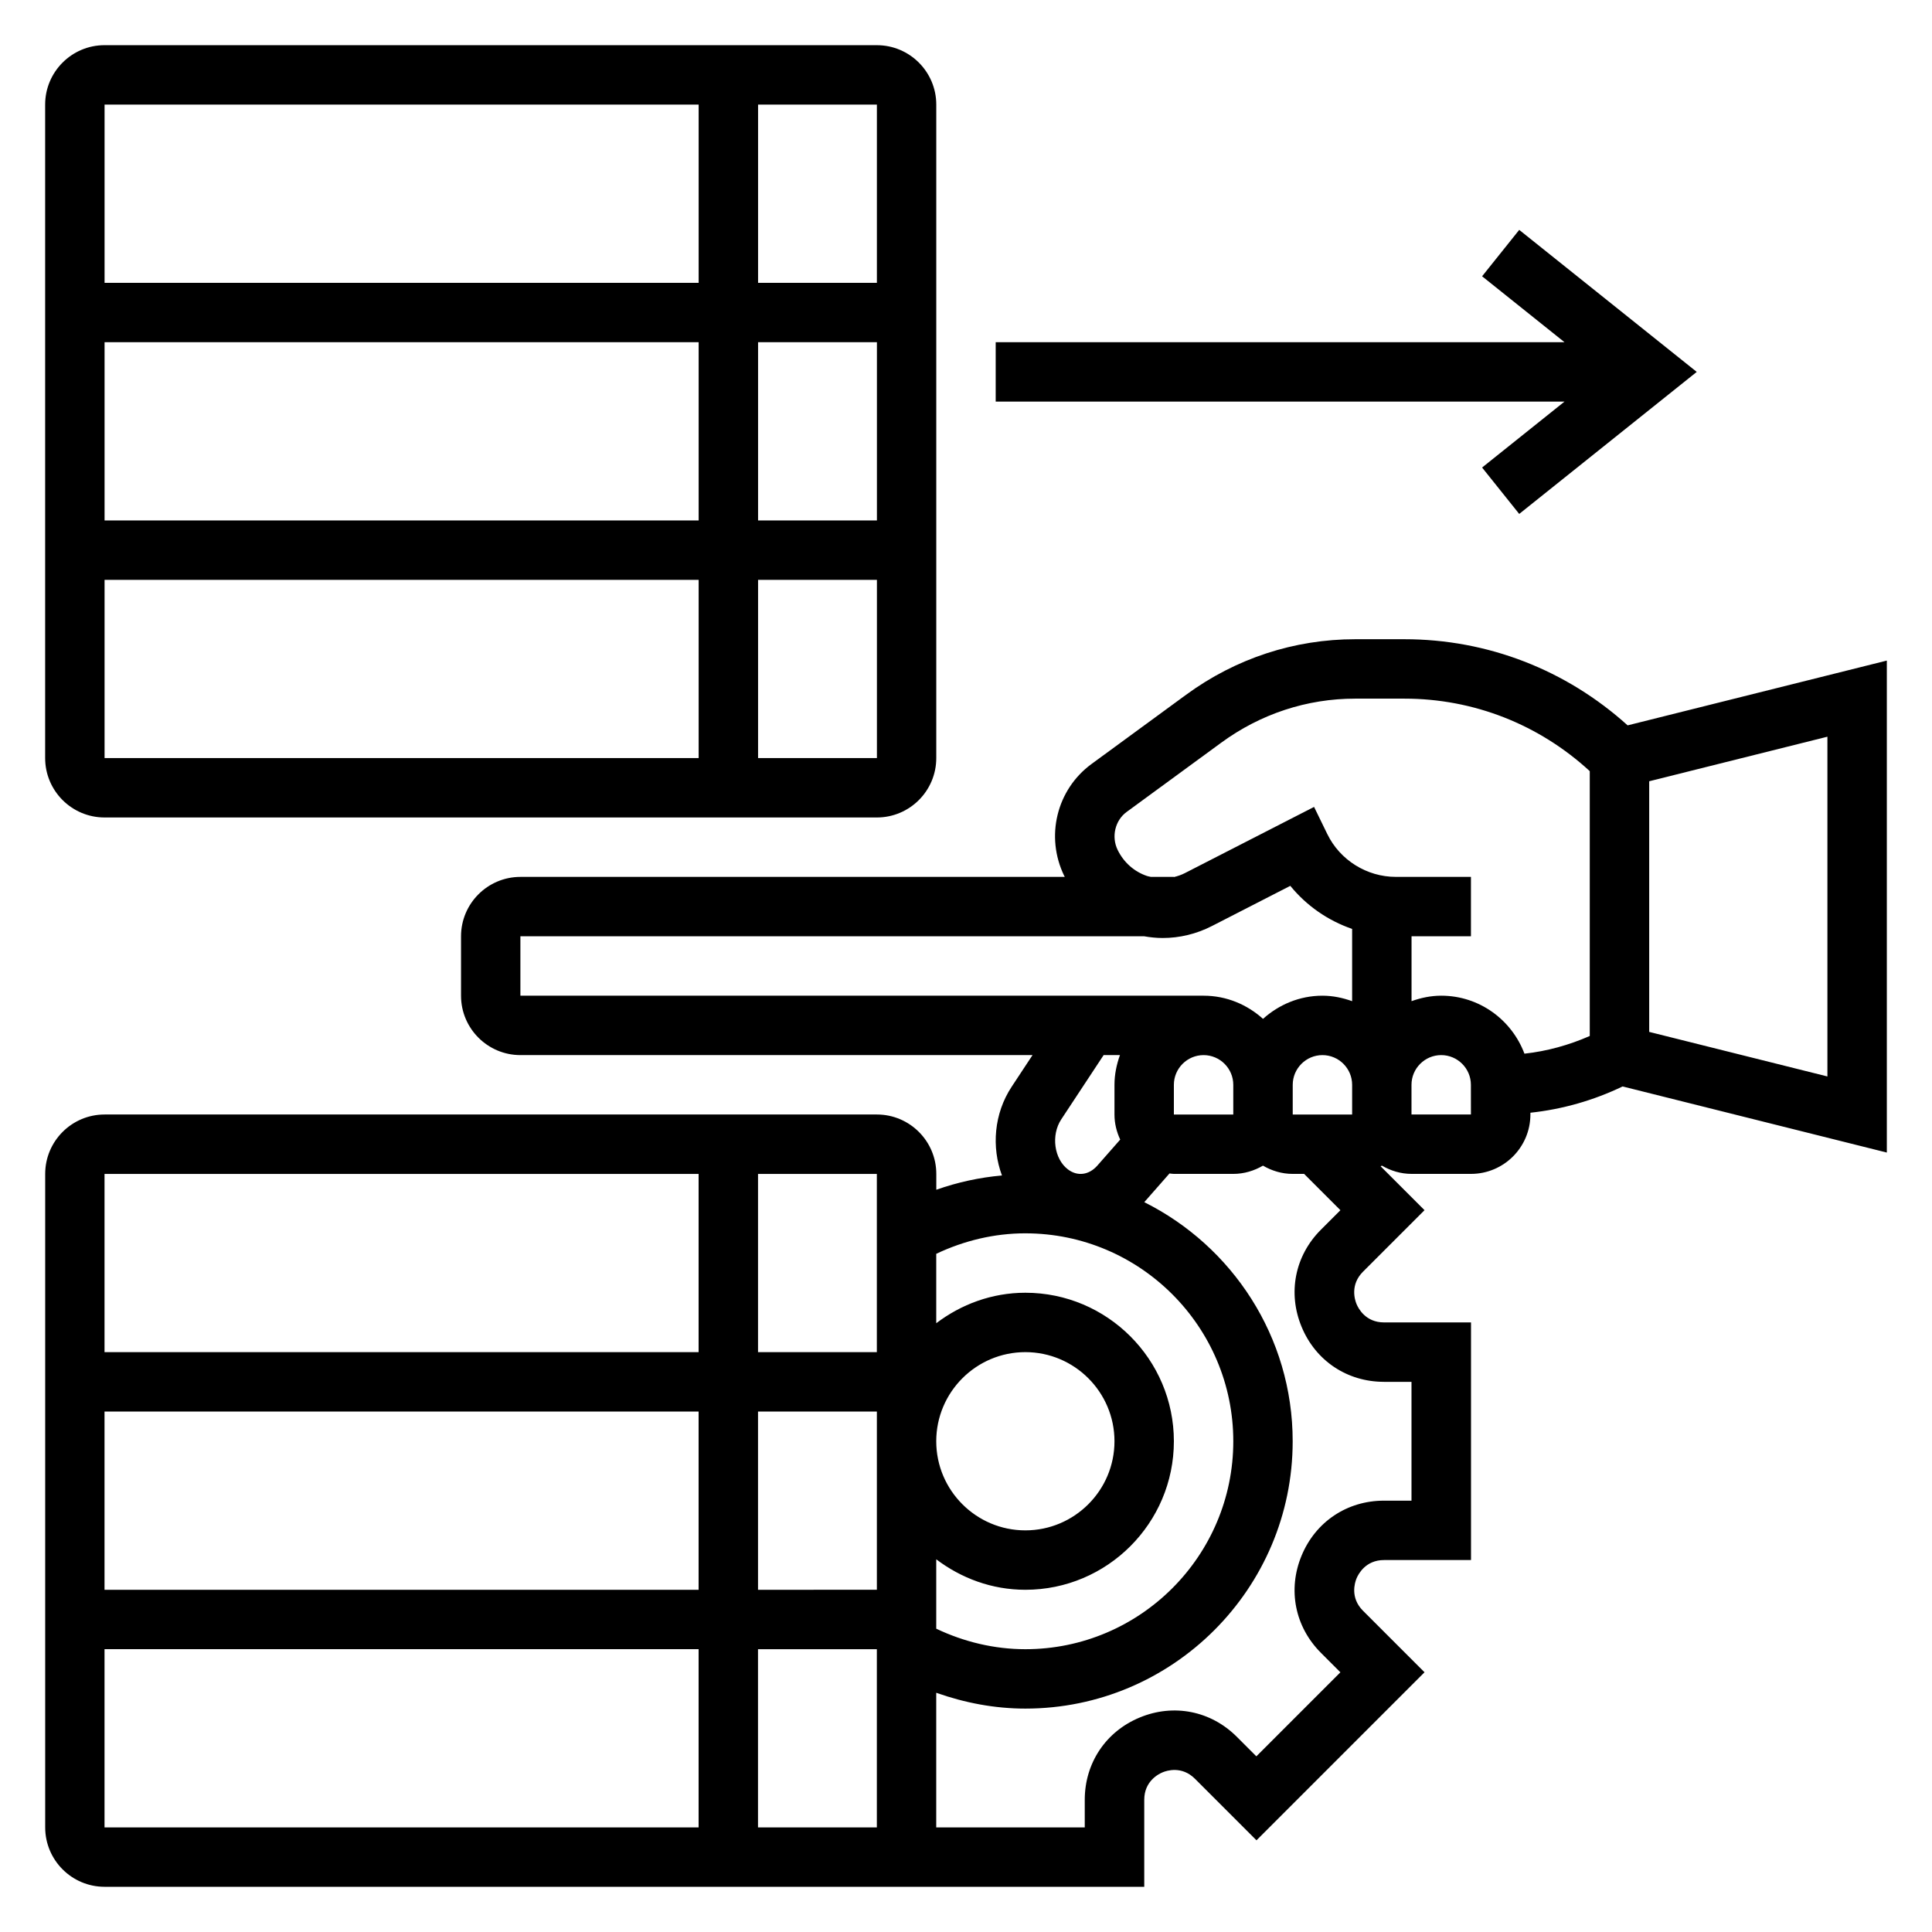
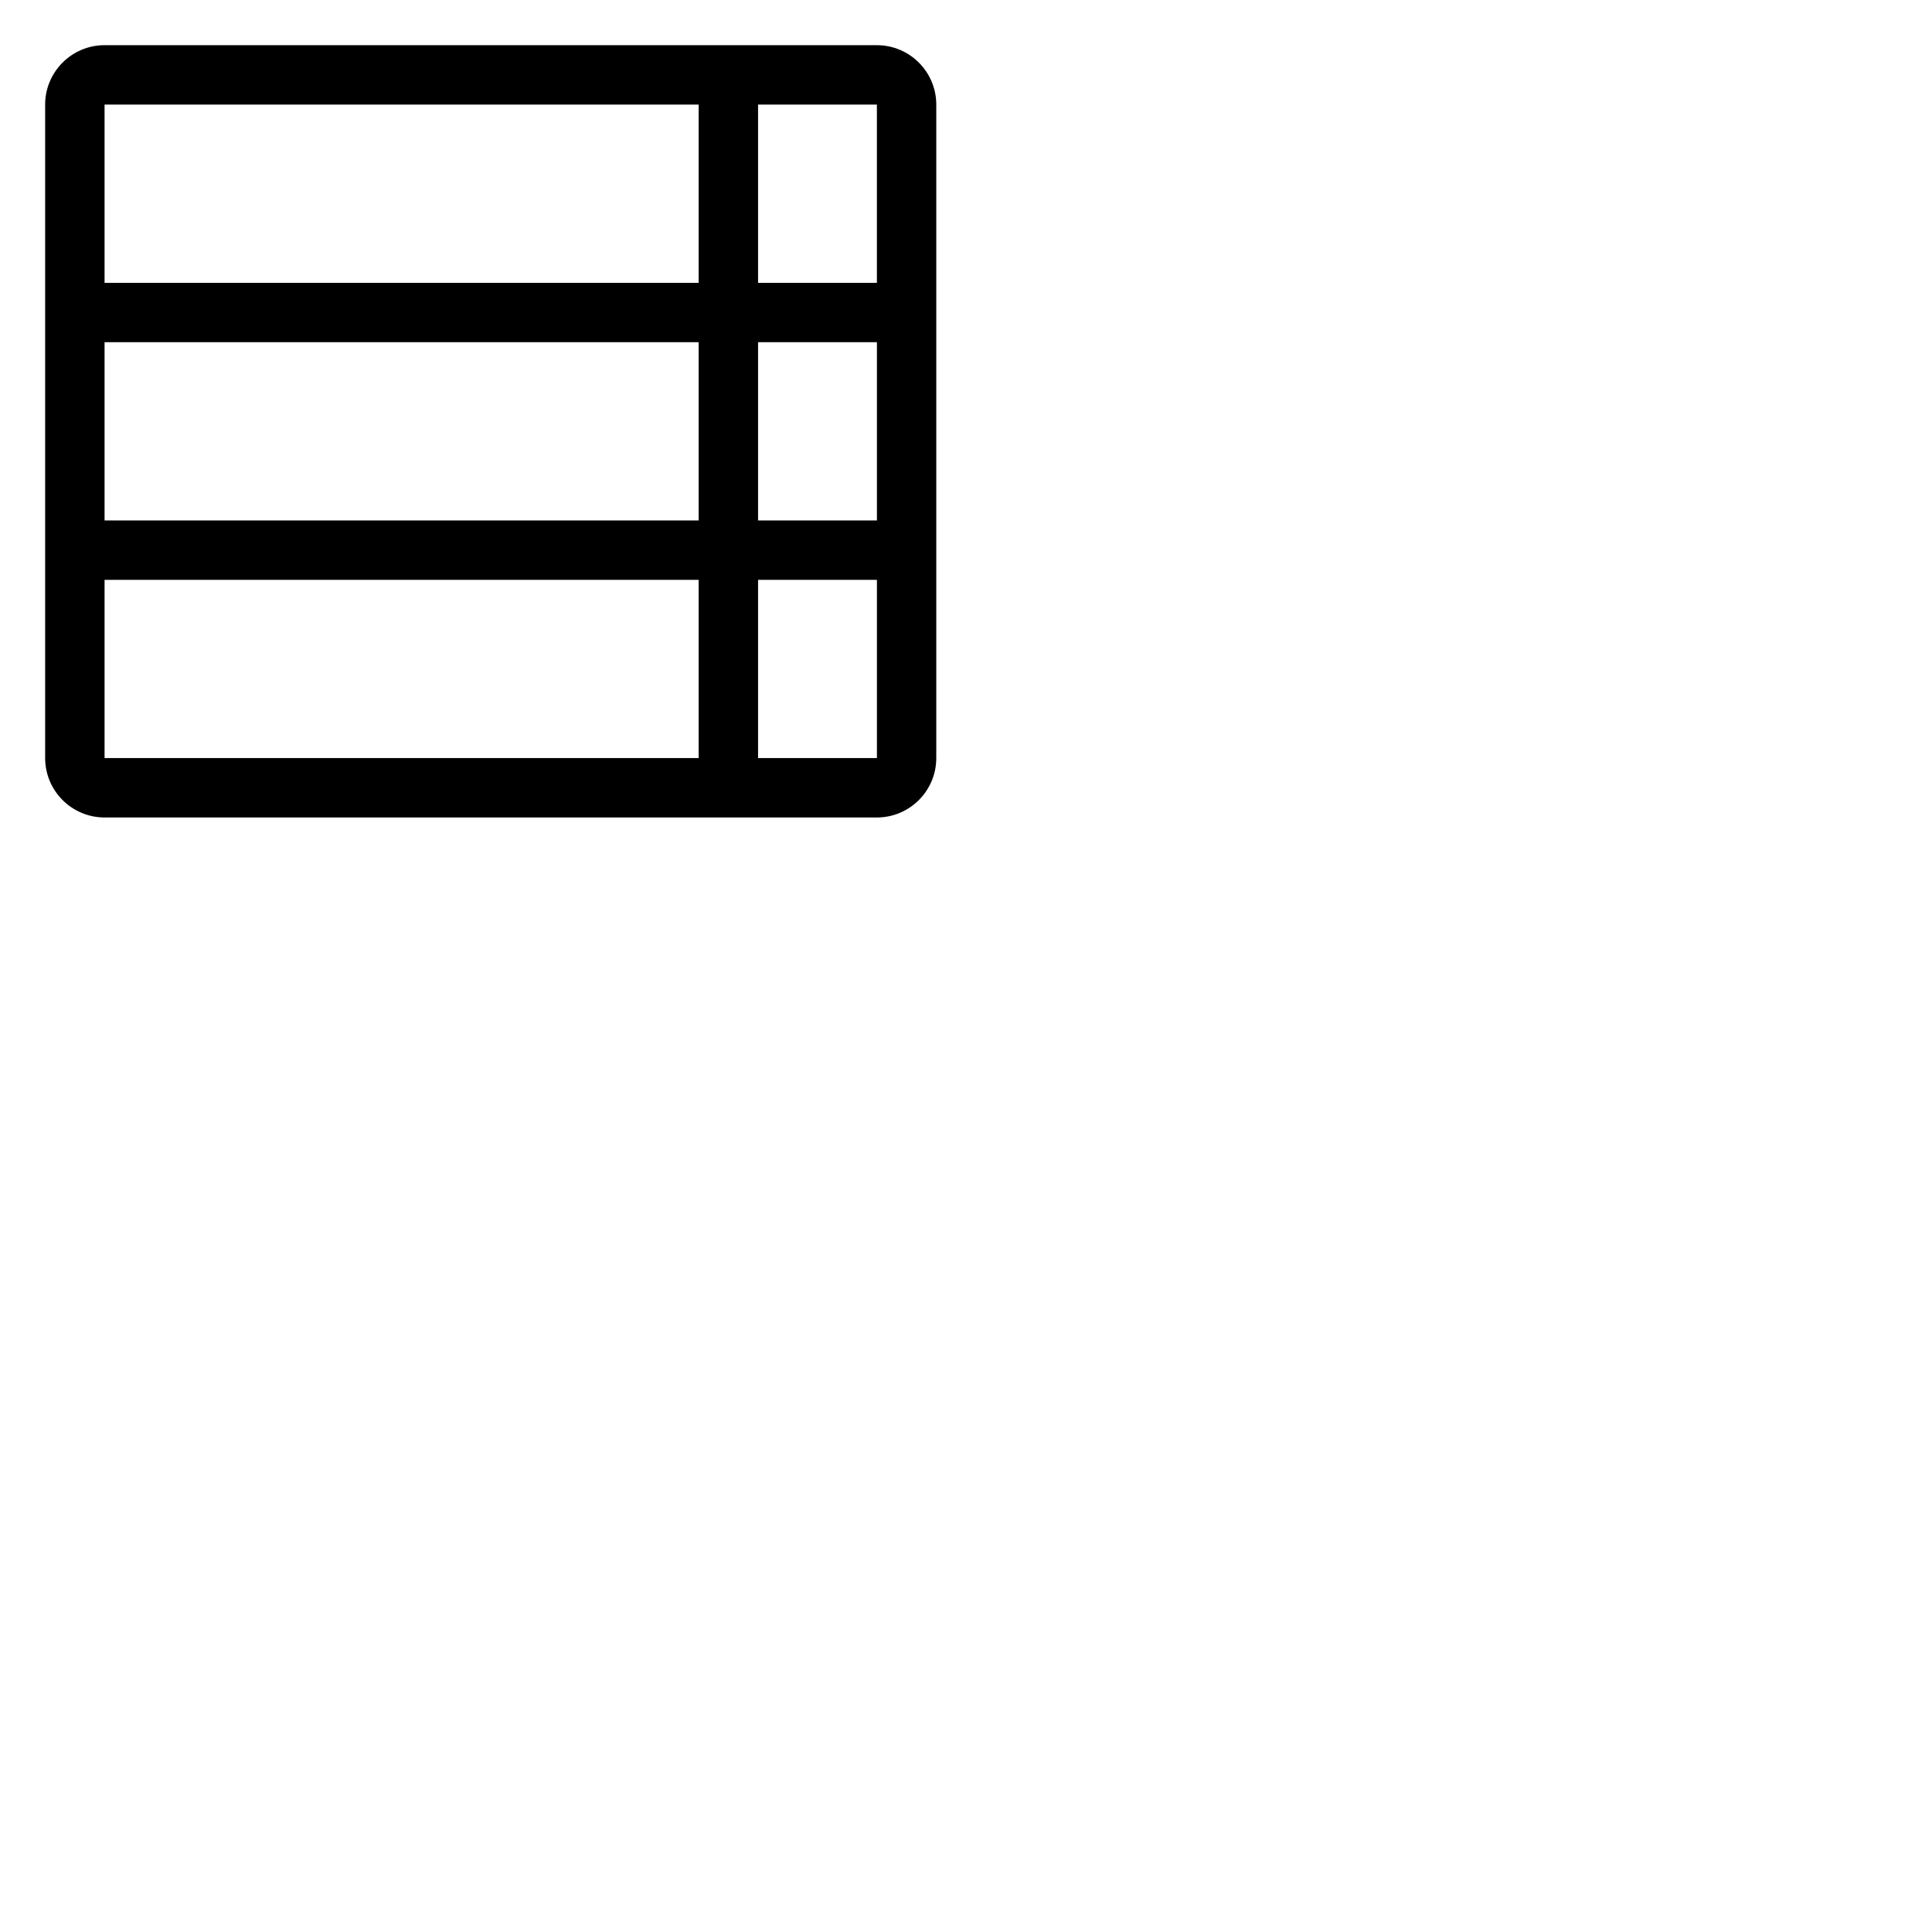
<svg xmlns="http://www.w3.org/2000/svg" fill="#000000" width="800px" height="800px" version="1.1" viewBox="144 144 512 512">
  <g>
-     <path d="m644.03 449.44v-130.38l-68.691 17.168c-16.277-14.695-37.078-22.828-59.176-22.828h-13.004c-16.176 0-31.676 5.086-44.832 14.719l-25.059 18.344c-9.266 6.785-12.305 19.254-7.234 29.66 0.047 0.094 0.109 0.164 0.156 0.262h-144.27c-8.684 0-15.742 7.062-15.742 15.742v15.742c0 8.684 7.062 15.742 15.742 15.742h135.71l-5.527 8.383c-4.699 7.125-5.367 15.988-2.574 23.516-5.961 0.527-11.785 1.801-17.398 3.785v-4.199c0-8.684-7.062-15.742-15.742-15.742h-204.67c-8.684 0-15.742 7.062-15.742 15.742v173.18c0 8.684 7.062 15.742 15.742 15.742h275.52v-23.059c0-4.879 3.715-6.801 4.856-7.273 1.133-0.48 5.117-1.754 8.582 1.707l16.305 16.305 44.531-44.531-16.305-16.305c-3.449-3.449-2.18-7.438-1.707-8.582 0.473-1.125 2.394-4.852 7.273-4.852h23.059v-62.977h-23.059c-4.879 0-6.801-3.715-7.273-4.856-0.473-1.141-1.746-5.125 1.707-8.582l16.305-16.305-11.629-11.629c0.109-0.062 0.219-0.117 0.332-0.18 2.32 1.359 4.992 2.191 7.871 2.191h15.742c8.684 0 15.742-7.062 15.742-15.742v-0.465c8.469-0.906 16.766-3.273 24.434-6.965zm-62.977-98.398 47.23-11.809v90.039l-47.23-11.809zm-133.04 25.117c-3.426-1.141-6.211-3.606-7.832-6.934-1.699-3.488-0.676-7.809 2.387-10.051l25.059-18.344c10.434-7.644 22.723-11.684 35.527-11.684h13.004c18.391 0 35.691 6.848 49.145 19.215v70.188c-5.504 2.41-11.336 4.039-17.312 4.684-3.356-8.941-11.93-15.363-22.047-15.363-2.769 0-5.398 0.566-7.871 1.449v-17.195h15.742v-15.742h-19.934c-7.652 0-14.77-4.441-18.121-11.32l-3.519-7.219-34.25 17.547c-0.93 0.48-1.906 0.805-2.898 1.039l0.004-0.047h-6.102c-0.328-0.078-0.66-0.117-0.98-0.223zm54.316 63.199h-15.742v-7.871c0-4.336 3.535-7.871 7.871-7.871 4.336 0 7.871 3.535 7.871 7.871zm-220.42-47.234h165.3c1.629 0.285 3.266 0.457 4.902 0.457 4.488 0 8.934-1.062 13.059-3.172l20.773-10.652c4.281 5.266 9.996 9.219 16.383 11.414v19.152c-2.469-0.887-5.098-1.453-7.871-1.453-6.07 0-11.555 2.371-15.742 6.141-4.188-3.777-9.676-6.141-15.742-6.141h-181.06zm173.18 47.234v-7.871c0-4.336 3.535-7.871 7.871-7.871 4.336 0 7.871 3.535 7.871 7.871v7.871zm-14.293-15.746c-0.883 2.473-1.449 5.102-1.449 7.875v7.871c0 2.387 0.574 4.621 1.52 6.644l-6.062 6.894c-2.219 2.512-5.273 2.922-7.801 1-3.66-2.777-4.512-9.086-1.77-13.242l11.238-17.043zm-25.066 47.234c30.387 0 55.105 24.719 55.105 55.105s-24.719 55.105-55.105 55.105c-8.211 0-16.262-1.938-23.617-5.434v-18.391c6.598 5 14.723 8.078 23.617 8.078 21.703 0 39.359-17.656 39.359-39.359s-17.656-39.359-39.359-39.359c-8.895 0-17.02 3.078-23.617 8.078v-18.395c7.356-3.492 15.406-5.43 23.617-5.43zm-70.848 47.23h31.496v7.824c0 0.016-0.008 0.031-0.008 0.047s0.008 0.031 0.008 0.047v39.312l-31.496 0.004zm-15.746 47.234h-157.44v-47.23h157.44zm62.977-39.363c0-13.02 10.598-23.617 23.617-23.617 13.02 0 23.617 10.598 23.617 23.617s-10.598 23.617-23.617 23.617c-13.02 0-23.617-10.594-23.617-23.617zm-15.742-23.613h-31.488v-47.23h31.488zm-47.234-47.234v47.23l-157.44 0.004v-47.23zm-157.44 125.95h157.44v47.23l-157.44 0.004zm173.18 47.234v-47.23h31.496v47.23zm165.87-118.08h7.312v31.488h-7.312c-9.738 0-18.098 5.582-21.82 14.578-3.723 8.988-1.762 18.852 5.117 25.734l5.172 5.172-22.27 22.27-5.172-5.172c-6.879-6.887-16.75-8.848-25.734-5.117-8.992 3.715-14.57 12.078-14.57 21.812v7.316h-39.359v-35.684c7.555 2.676 15.52 4.195 23.613 4.195 39.062 0 70.848-31.789 70.848-70.848 0-27.734-16.059-51.734-39.328-63.363l6.684-7.606c0.387 0.031 0.766 0.117 1.156 0.117h15.742c2.883 0 5.551-0.836 7.871-2.188 2.324 1.355 4.996 2.188 7.875 2.188h3.031l9.621 9.621-5.172 5.172c-6.887 6.879-8.848 16.742-5.117 25.734 3.715 8.996 12.074 14.578 21.812 14.578zm7.312-70.848v-7.871c0-4.336 3.535-7.871 7.871-7.871 4.336 0 7.871 3.535 7.871 7.871l0.008 7.871z" />
    <path d="m171.71 360.64h204.67c8.684 0 15.742-7.062 15.742-15.742v-173.18c0-8.684-7.062-15.742-15.742-15.742l-204.67-0.004c-8.684 0-15.746 7.062-15.746 15.746v173.18c0 8.684 7.062 15.742 15.746 15.742zm0-62.973h157.44v47.23h-157.44zm157.44-15.746h-157.44v-47.23h157.44zm15.746-47.23h31.496v47.23h-31.496zm0 110.21v-47.23h31.496v47.23zm31.488-125.95h-31.488v-47.23h31.488zm-47.234-47.23v47.23h-157.44v-47.23z" />
-     <path d="m536.77 267.9 9.84 12.297 47.043-37.637-47.043-37.637-9.84 12.297 21.84 17.469h-150.74v15.742h150.74z" />
  </g>
</svg>